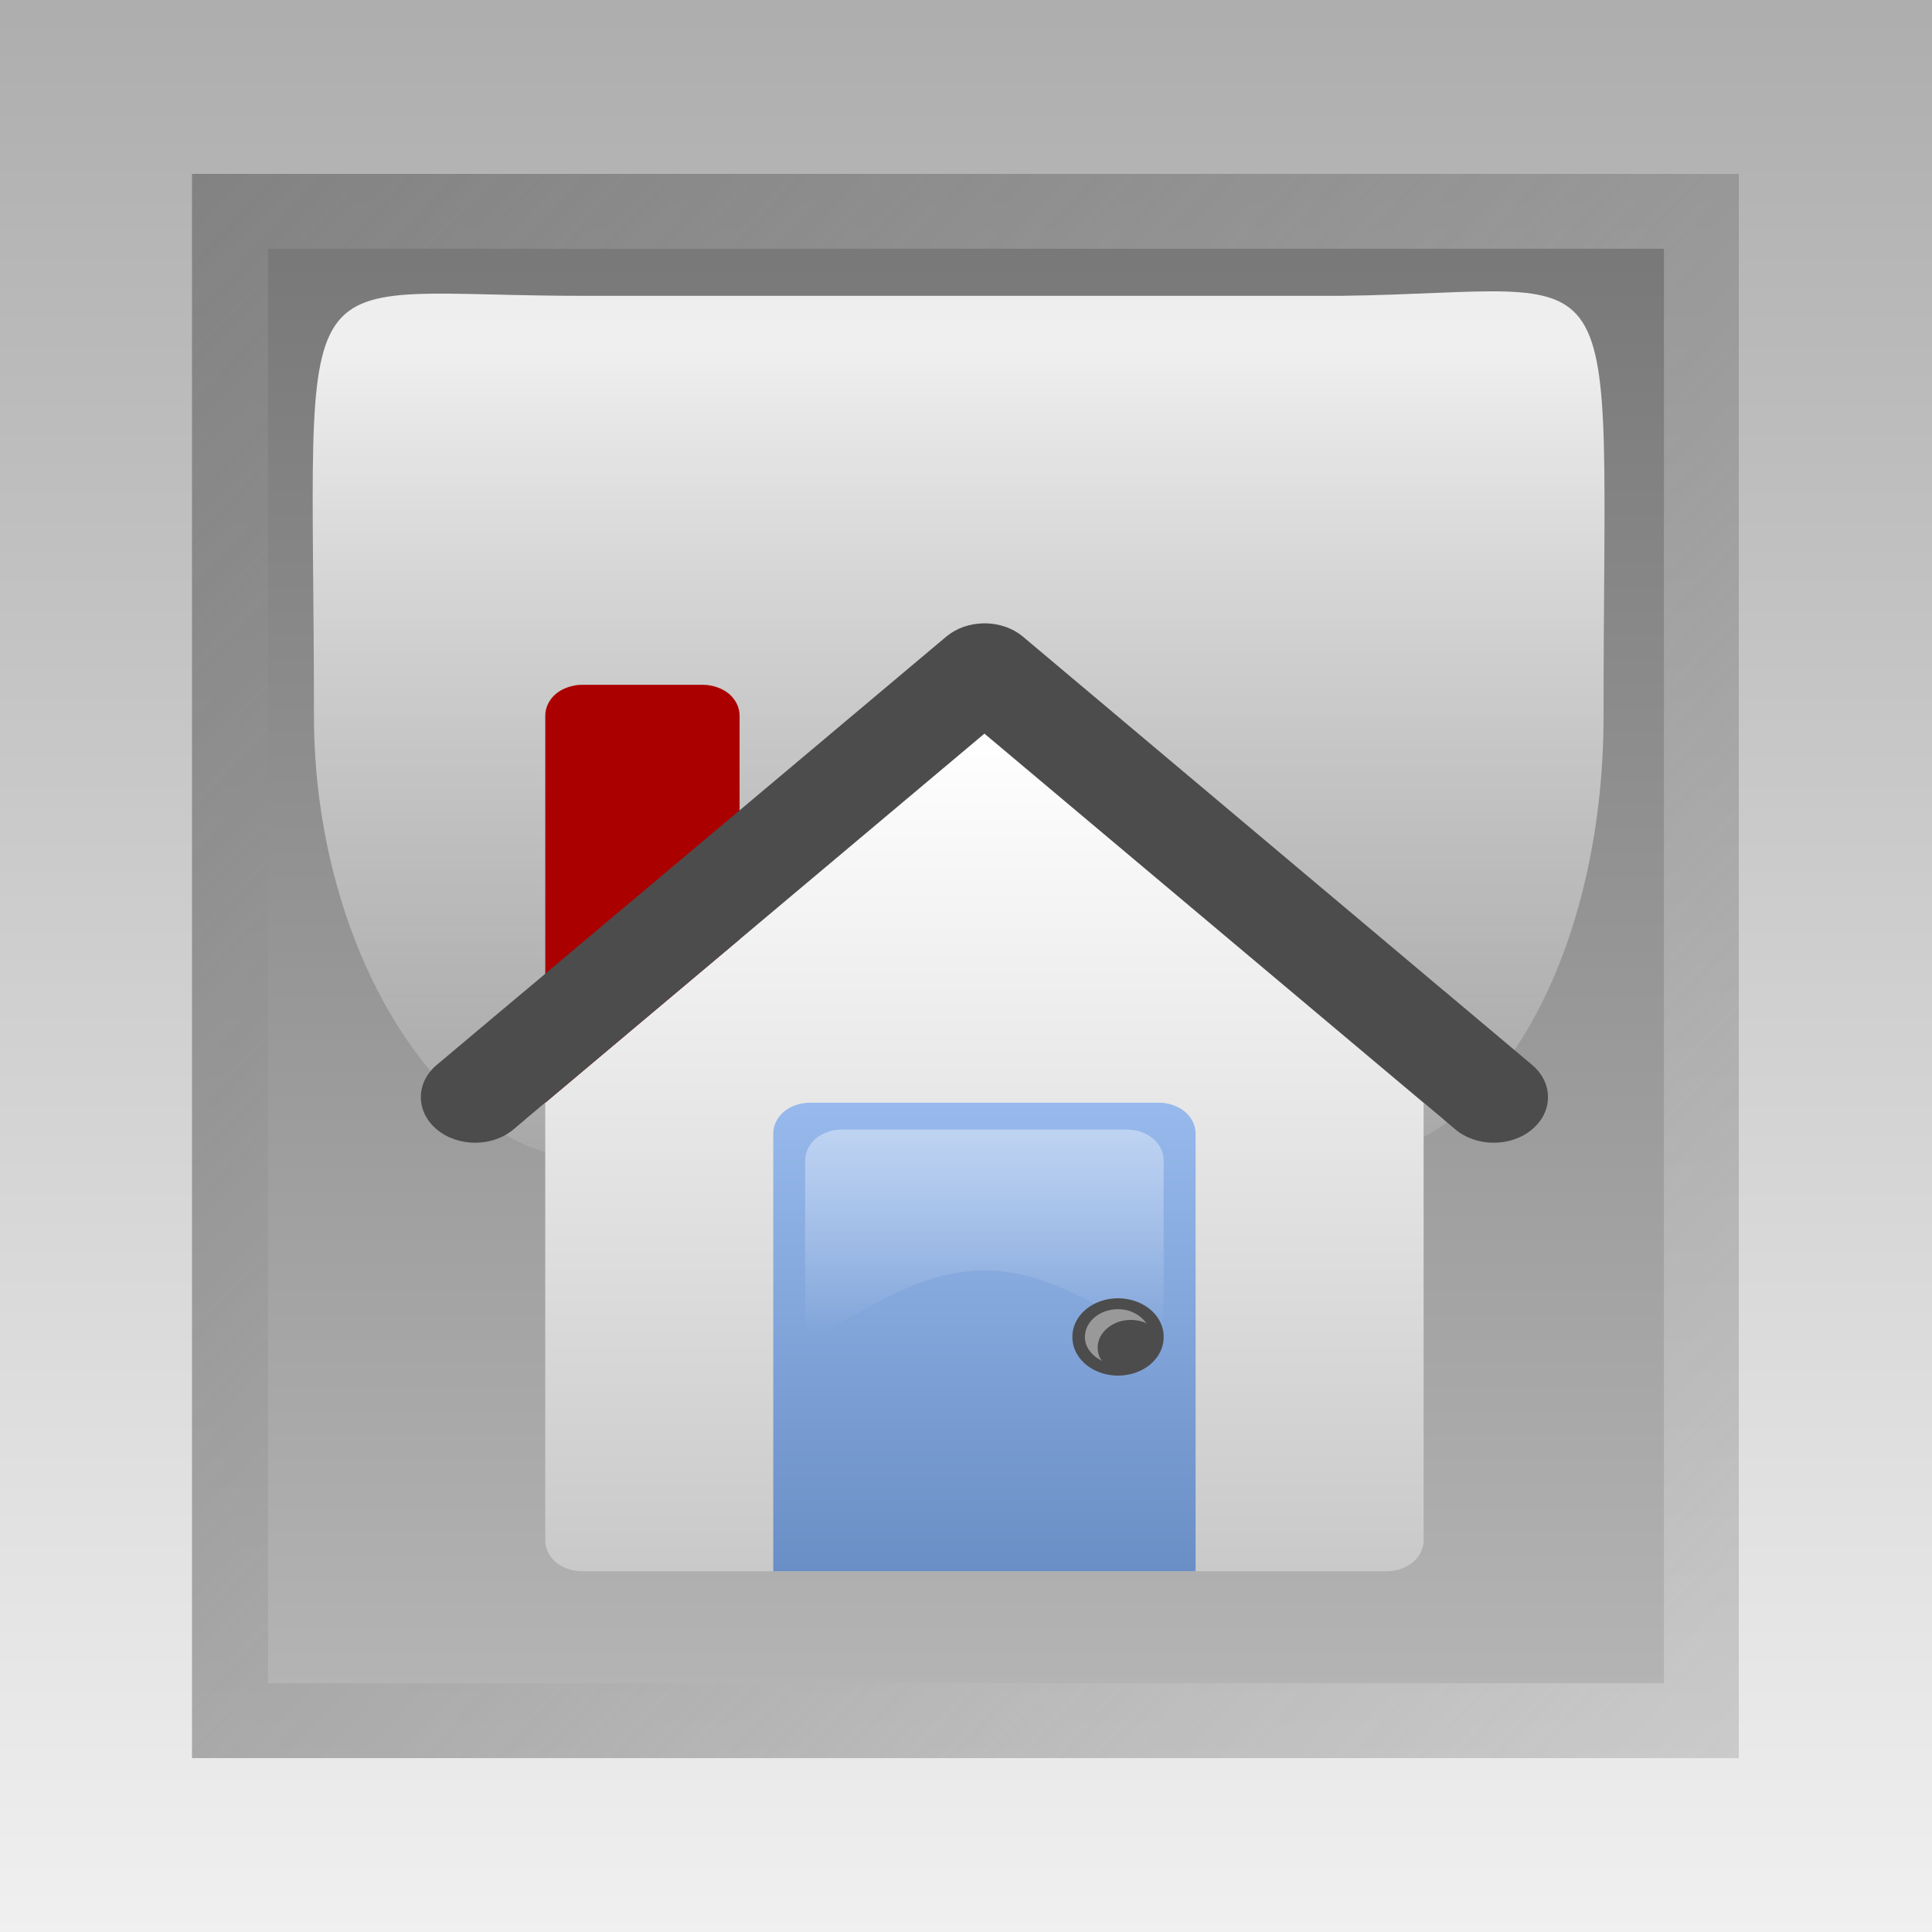
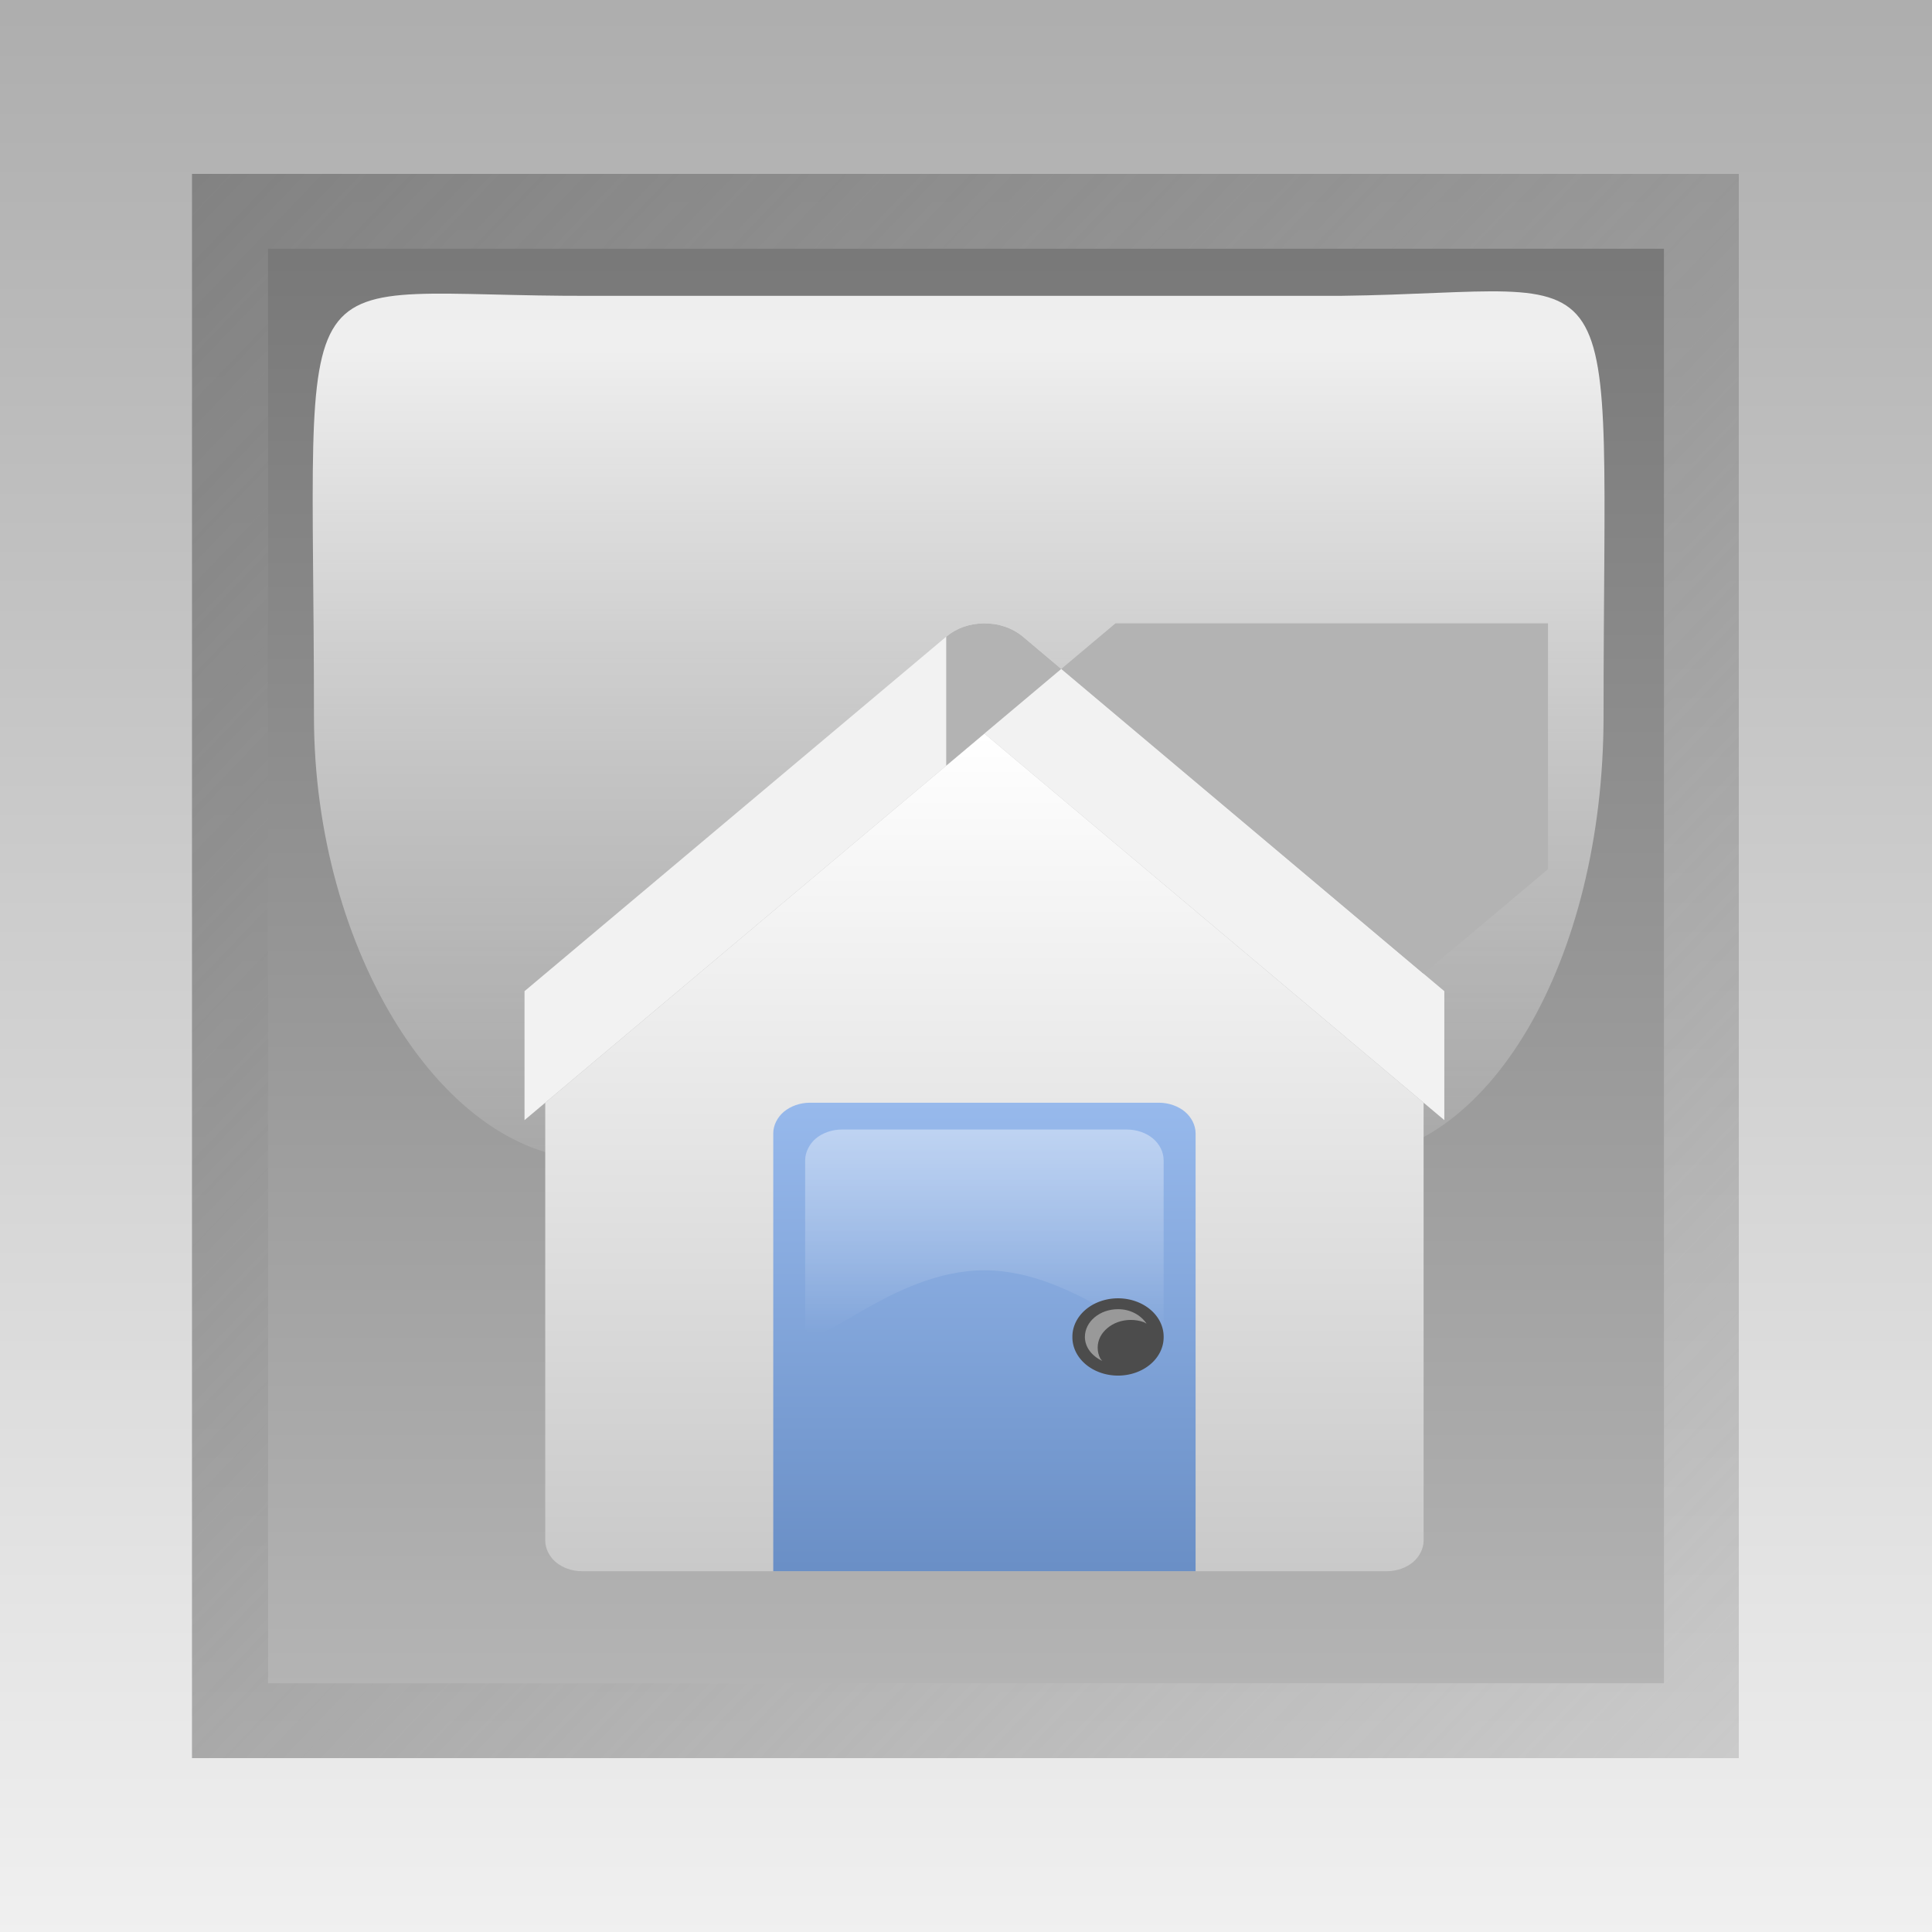
<svg xmlns="http://www.w3.org/2000/svg" xmlns:xlink="http://www.w3.org/1999/xlink" width="50" height="50">
  <rect width="100%" height="100%" fill="#333333" stroke="none" />
  <defs>
    <linearGradient y2="0.134" y1="1.116" xlink:href="#linearGradient6506" x2="0.5" x1="0.5" id="linearGradient31697" />
    <linearGradient id="linearGradient8419">
      <stop stop-color="#787878" offset="0" id="stop8421" />
      <stop stop-color="#b4b4b4" offset="1" id="stop8423" />
    </linearGradient>
    <linearGradient y2="1" y1="-0.005" xlink:href="#linearGradient8419" x2="0.5" x1="0.5" id="linearGradient31708" />
    <linearGradient y2="1" y1="-0.005" xlink:href="#linearGradient5756" x2="1" x1="-0.017" id="linearGradient31588" />
    <linearGradient y2="1" y1="-0.005" xlink:href="#linearGradient5742" x2="0.5" x1="0.5" id="linearGradient31702" />
    <linearGradient id="linearGradient6506">
      <stop stop-color="#ffffff" stop-opacity="0" offset="0" id="stop6508" />
      <stop stop-color="#ffffff" stop-opacity="0.875" offset="1" id="stop6510" />
    </linearGradient>
    <linearGradient id="linearGradient5756">
      <stop stop-color="#828282" offset="0" id="stop5758" />
      <stop stop-color="#929292" stop-opacity="0.353" offset="1" id="stop5760" />
    </linearGradient>
    <linearGradient id="linearGradient5742">
      <stop stop-color="#adadad" offset="0" id="stop5744" />
      <stop stop-color="#f0f0f0" offset="1" id="stop5746" />
    </linearGradient>
    <linearGradient id="svg_20">
      <stop stop-color="#ffffff" stop-opacity="0.392" id="svg_131" offset="0" />
      <stop stop-color="#ffffff" stop-opacity="0" id="svg_130" offset="1" />
    </linearGradient>
    <linearGradient id="svg_19">
      <stop stop-color="#6a8fc6" id="svg_129" offset="0" />
      <stop stop-color="#97b9ec" id="svg_128" offset="1" />
    </linearGradient>
    <linearGradient id="svg_18">
      <stop stop-color="#c9c9c9" offset="0" id="svg_116" />
      <stop stop-color="#ffffff" offset="1" id="svg_115" />
    </linearGradient>
    <linearGradient y2="552.096" x2="368.214" y1="476.648" x1="368.214" gradientTransform="matrix(1.102, 0, 0, 1.102, -39.833, -25.291)" gradientUnits="userSpaceOnUse" id="svg_7" xlink:href="#svg_20" />
    <linearGradient y2="465.471" x2="366.429" y1="638.791" x1="366.429" gradientTransform="matrix(1.102, 0, 0, 1.102, -39.833, -25.291)" gradientUnits="userSpaceOnUse" id="svg_9" xlink:href="#svg_19" />
    <linearGradient y2="327.838" x2="366.685" y1="640.22" x1="366.685" gradientTransform="matrix(1.102, 0, 0, 1.102, -39.833, -25.291)" gradientUnits="userSpaceOnUse" id="svg_15" xlink:href="#svg_18" />
    <symbol id="svg_136" height="390.873" width="388.942">
      <g display="inline" transform="translate(-174.443, -290.737)" id="svg_16" />
      <g display="inline" transform="translate(-174.443, -290.737)" id="svg_2">
        <g id="svg_3">
          <path fill="url(#svg_15)" fill-rule="nonzero" stroke-width="3" stroke-linecap="round" stroke-linejoin="round" marker-start="none" marker-mid="none" marker-end="none" stroke-miterlimit="4" stroke-dashoffset="0" d="m520.46,487.66l-151.546,-151.658l-151.546,151.658l0,179.821c0,1.745 0.366,3.405 1.006,4.917c0.64,1.513 1.538,2.879 2.682,4.023c1.144,1.144 2.511,2.042 4.023,2.682c1.513,0.64 3.173,1.006 4.917,1.006l138.917,0l138.917,0c1.745,0 3.405,-0.366 4.917,-1.006c1.513,-0.64 2.879,-1.538 4.023,-2.682c1.144,-1.144 2.042,-2.511 2.682,-4.023c0.64,-1.513 1.006,-3.173 1.006,-4.917l0,-179.821z" id="svg_14" />
          <path fill="#f2f2f2" fill-rule="nonzero" stroke-width="3" stroke-linecap="round" stroke-linejoin="round" marker-start="none" marker-mid="none" marker-end="none" stroke-miterlimit="4" stroke-dashoffset="0" d="m527.612,441.838l-145.399,-145.623c-1.791,-1.79 -3.958,-3.204 -6.259,-4.135c-2.3,-0.931 -4.733,-1.381 -7.264,-1.341c-2.435,0.035 -4.839,0.523 -7.041,1.453c-2.202,0.93 -4.201,2.302 -5.923,4.023l-145.511,145.623l0,52.974l158.699,-158.81l158.699,158.81l0,-52.974z" id="svg_13" />
-           <path fill="#b3b3b3" fill-rule="nonzero" stroke-width="3" stroke-linecap="round" stroke-linejoin="round" marker-start="none" marker-mid="none" marker-end="none" stroke-miterlimit="4" stroke-dashoffset="0" d="m520.46,434.686l-138.247,-138.47c-1.791,-1.79 -3.958,-3.204 -6.259,-4.135c-2.3,-0.931 -4.733,-1.381 -7.264,-1.341c-2.435,0.035 -4.839,0.523 -7.041,1.453c-2.202,0.93 -4.201,2.302 -5.923,4.023l-138.358,138.47l0,52.974l151.546,-151.658l151.546,151.658l0,-52.974z" id="svg_12" />
-           <path fill="#aa0000" fill-rule="nonzero" stroke-width="3" stroke-linecap="round" stroke-linejoin="round" marker-start="none" marker-mid="none" marker-end="none" stroke-miterlimit="4" stroke-dashoffset="0" d="m229.985,315.984c-1.745,0 -3.378,0.393 -4.89,1.033c-1.513,0.64 -2.885,1.507 -4.029,2.652c-1.144,1.144 -2.046,2.517 -2.686,4.029c-0.64,1.513 -0.999,3.18 -0.999,4.925l0,159.032l67.05,-67.119l0,-91.914c0,-1.745 -0.359,-3.412 -0.999,-4.925c-0.64,-1.513 -1.542,-2.885 -2.686,-4.029c-1.144,-1.144 -2.517,-2.012 -4.029,-2.652c-1.513,-0.64 -3.18,-1.033 -4.925,-1.033l-41.807,0z" id="svg_11" />
-           <path fill="#4c4c4c" fill-rule="nonzero" stroke-width="10.465" stroke-linecap="round" stroke-linejoin="round" stroke-miterlimit="4" stroke-dashoffset="0" d="m368.69,290.739c-4.869,0.069 -9.52,2.034 -12.964,5.476l-175.798,175.91c-7.314,7.314 -7.314,19.173 0,26.487c7.314,7.314 19.173,7.314 26.487,0l162.498,-162.61l162.498,162.61c7.314,7.314 19.173,7.314 26.487,0c7.314,-7.314 7.314,-19.173 0,-26.487l-175.686,-175.91c-3.581,-3.58 -8.46,-5.555 -13.523,-5.476l0,0z" id="svg_10" />
+           <path fill="#b3b3b3" fill-rule="nonzero" stroke-width="3" stroke-linecap="round" stroke-linejoin="round" marker-start="none" marker-mid="none" marker-end="none" stroke-miterlimit="4" stroke-dashoffset="0" d="m520.46,434.686l-138.247,-138.47c-1.791,-1.79 -3.958,-3.204 -6.259,-4.135c-2.3,-0.931 -4.733,-1.381 -7.264,-1.341c-2.435,0.035 -4.839,0.523 -7.041,1.453c-2.202,0.93 -4.201,2.302 -5.923,4.023l0,52.974l151.546,-151.658l151.546,151.658l0,-52.974z" id="svg_12" />
          <path fill="url(#svg_9)" fill-rule="nonzero" stroke="#000000" stroke-width="3" stroke-linecap="round" stroke-linejoin="round" marker-start="none" marker-mid="none" marker-end="none" stroke-miterlimit="4" stroke-dashoffset="0" stroke-opacity="0" d="m441.781,680.11l-145.734,0l0,-179.821c0,-1.745 0.366,-3.405 1.006,-4.917c0.64,-1.513 1.538,-2.879 2.682,-4.023c1.144,-1.144 2.511,-2.042 4.023,-2.682c1.513,-0.64 3.172,-1.006 4.917,-1.006l120.477,0c1.745,0 3.405,0.366 4.917,1.006c1.513,0.64 2.879,1.538 4.023,2.682c1.144,1.144 2.042,2.511 2.682,4.023c0.64,1.513 1.006,3.173 1.006,4.917l0,179.821z" id="svg_8" />
          <path fill="url(#svg_7)" fill-rule="nonzero" stroke-width="3" stroke-linecap="round" stroke-linejoin="round" marker-start="none" marker-mid="none" marker-end="none" stroke-miterlimit="4" stroke-dashoffset="0" d="m319.694,498.675c-1.745,0 -3.412,0.359 -4.925,0.999c-1.513,0.64 -2.885,1.542 -4.029,2.686c-1.144,1.144 -2.012,2.517 -2.652,4.029c-0.64,1.513 -1.033,3.18 -1.033,4.925l0,67.601l0,2.032l0.31,0c2.899,11.008 29.338,-24.451 61.54,-24.451c32.202,0 58.675,35.458 61.574,24.451l0.276,0l0,-2.032l0,-67.601c0,-1.745 -0.359,-3.412 -0.999,-4.925c-0.64,-1.513 -1.542,-2.885 -2.686,-4.029c-1.144,-1.144 -2.517,-2.046 -4.029,-2.686c-1.513,-0.64 -3.18,-0.999 -4.925,-0.999l-98.422,0z" id="svg_6" />
          <path fill="#4c4c4c" fill-rule="nonzero" stroke-width="10" stroke-linecap="round" marker-start="none" marker-mid="none" marker-end="none" stroke-miterlimit="4" stroke-dashoffset="50" stroke-opacity="0" id="svg_5" d="m417.857,568.076a14.286,14.286 0 1 1 -28.571,0a14.286,14.286 0 1 1 28.571,0z" transform="matrix(1.102, 0, 0, 1.102, -29.723, -42.136)" />
          <path opacity="0.5" fill="#e6e6e6" fill-rule="nonzero" stroke-width="10" stroke-linecap="round" marker-start="none" marker-mid="none" marker-end="none" stroke-miterlimit="4" stroke-dashoffset="50" stroke-opacity="0" d="m415.017,572.475c-6.3,0 -11.433,5.099 -11.433,11.399c0,4.287 2.494,7.898 5.992,9.849c-0.197,-0.354 -0.53,-0.623 -0.689,-0.999c-0.578,-1.365 -0.895,-2.867 -0.895,-4.442c0,-1.575 0.318,-3.077 0.895,-4.442c0.578,-1.365 1.447,-2.583 2.479,-3.616c1.033,-1.033 2.251,-1.867 3.616,-2.445c1.365,-0.578 2.867,-0.895 4.442,-0.895c1.575,0 3.077,0.318 4.442,0.895c0.373,0.158 0.647,0.459 0.999,0.654c-1.948,-3.508 -5.555,-5.958 -9.849,-5.958z" id="svg_4" />
        </g>
      </g>
    </symbol>
  </defs>
  <g>
    <title>Layer 1</title>
    <g id="svg_138">
      <g id="layer1">
        <g transform="matrix(31.25, 0, 0, 31.25, -475, -975)" id="g31730">
          <path fill="url(#linearGradient31702)" stroke-width="0.8" stroke-linecap="round" stroke-linejoin="round" stroke-miterlimit="4" id="path31578" d="m15.2,31.2l1.6,0l0,1.6l-1.6,0l0,-1.6z" />
          <path fill="url(#linearGradient31588)" stroke-width="0.8" stroke-linecap="round" stroke-linejoin="round" stroke-miterlimit="4" id="path31580" d="m15.359,31.344l0,1.312l1.281,0l0,-1.312l-1.281,0z" />
          <path fill="url(#linearGradient31708)" stroke-width="0.8" stroke-linecap="round" stroke-linejoin="round" stroke-miterlimit="4" id="path31582" d="m15.422,31.406l0,1.188l1.156,0l0,-1.188l-1.156,0z" />
          <path fill="url(#linearGradient31697)" stroke-width="0.8" stroke-linecap="round" stroke-linejoin="round" stroke-miterlimit="4" id="path31584" d="m15.691,31.445c-0.261,0.001 -0.231,-0.052 -0.231,0.348c0,0.195 0.108,0.367 0.231,0.367l0.619,0c0.123,0 0.218,-0.165 0.218,-0.367c0,-0.403 0.026,-0.351 -0.218,-0.348l-0.619,0z" />
        </g>
      </g>
      <use x="145.766" y="-252.458" transform="matrix(0.075, 0, 0, 0.063, -0.041, 32.037)" xlink:href="#svg_136" id="svg_137" />
    </g>
  </g>
</svg>